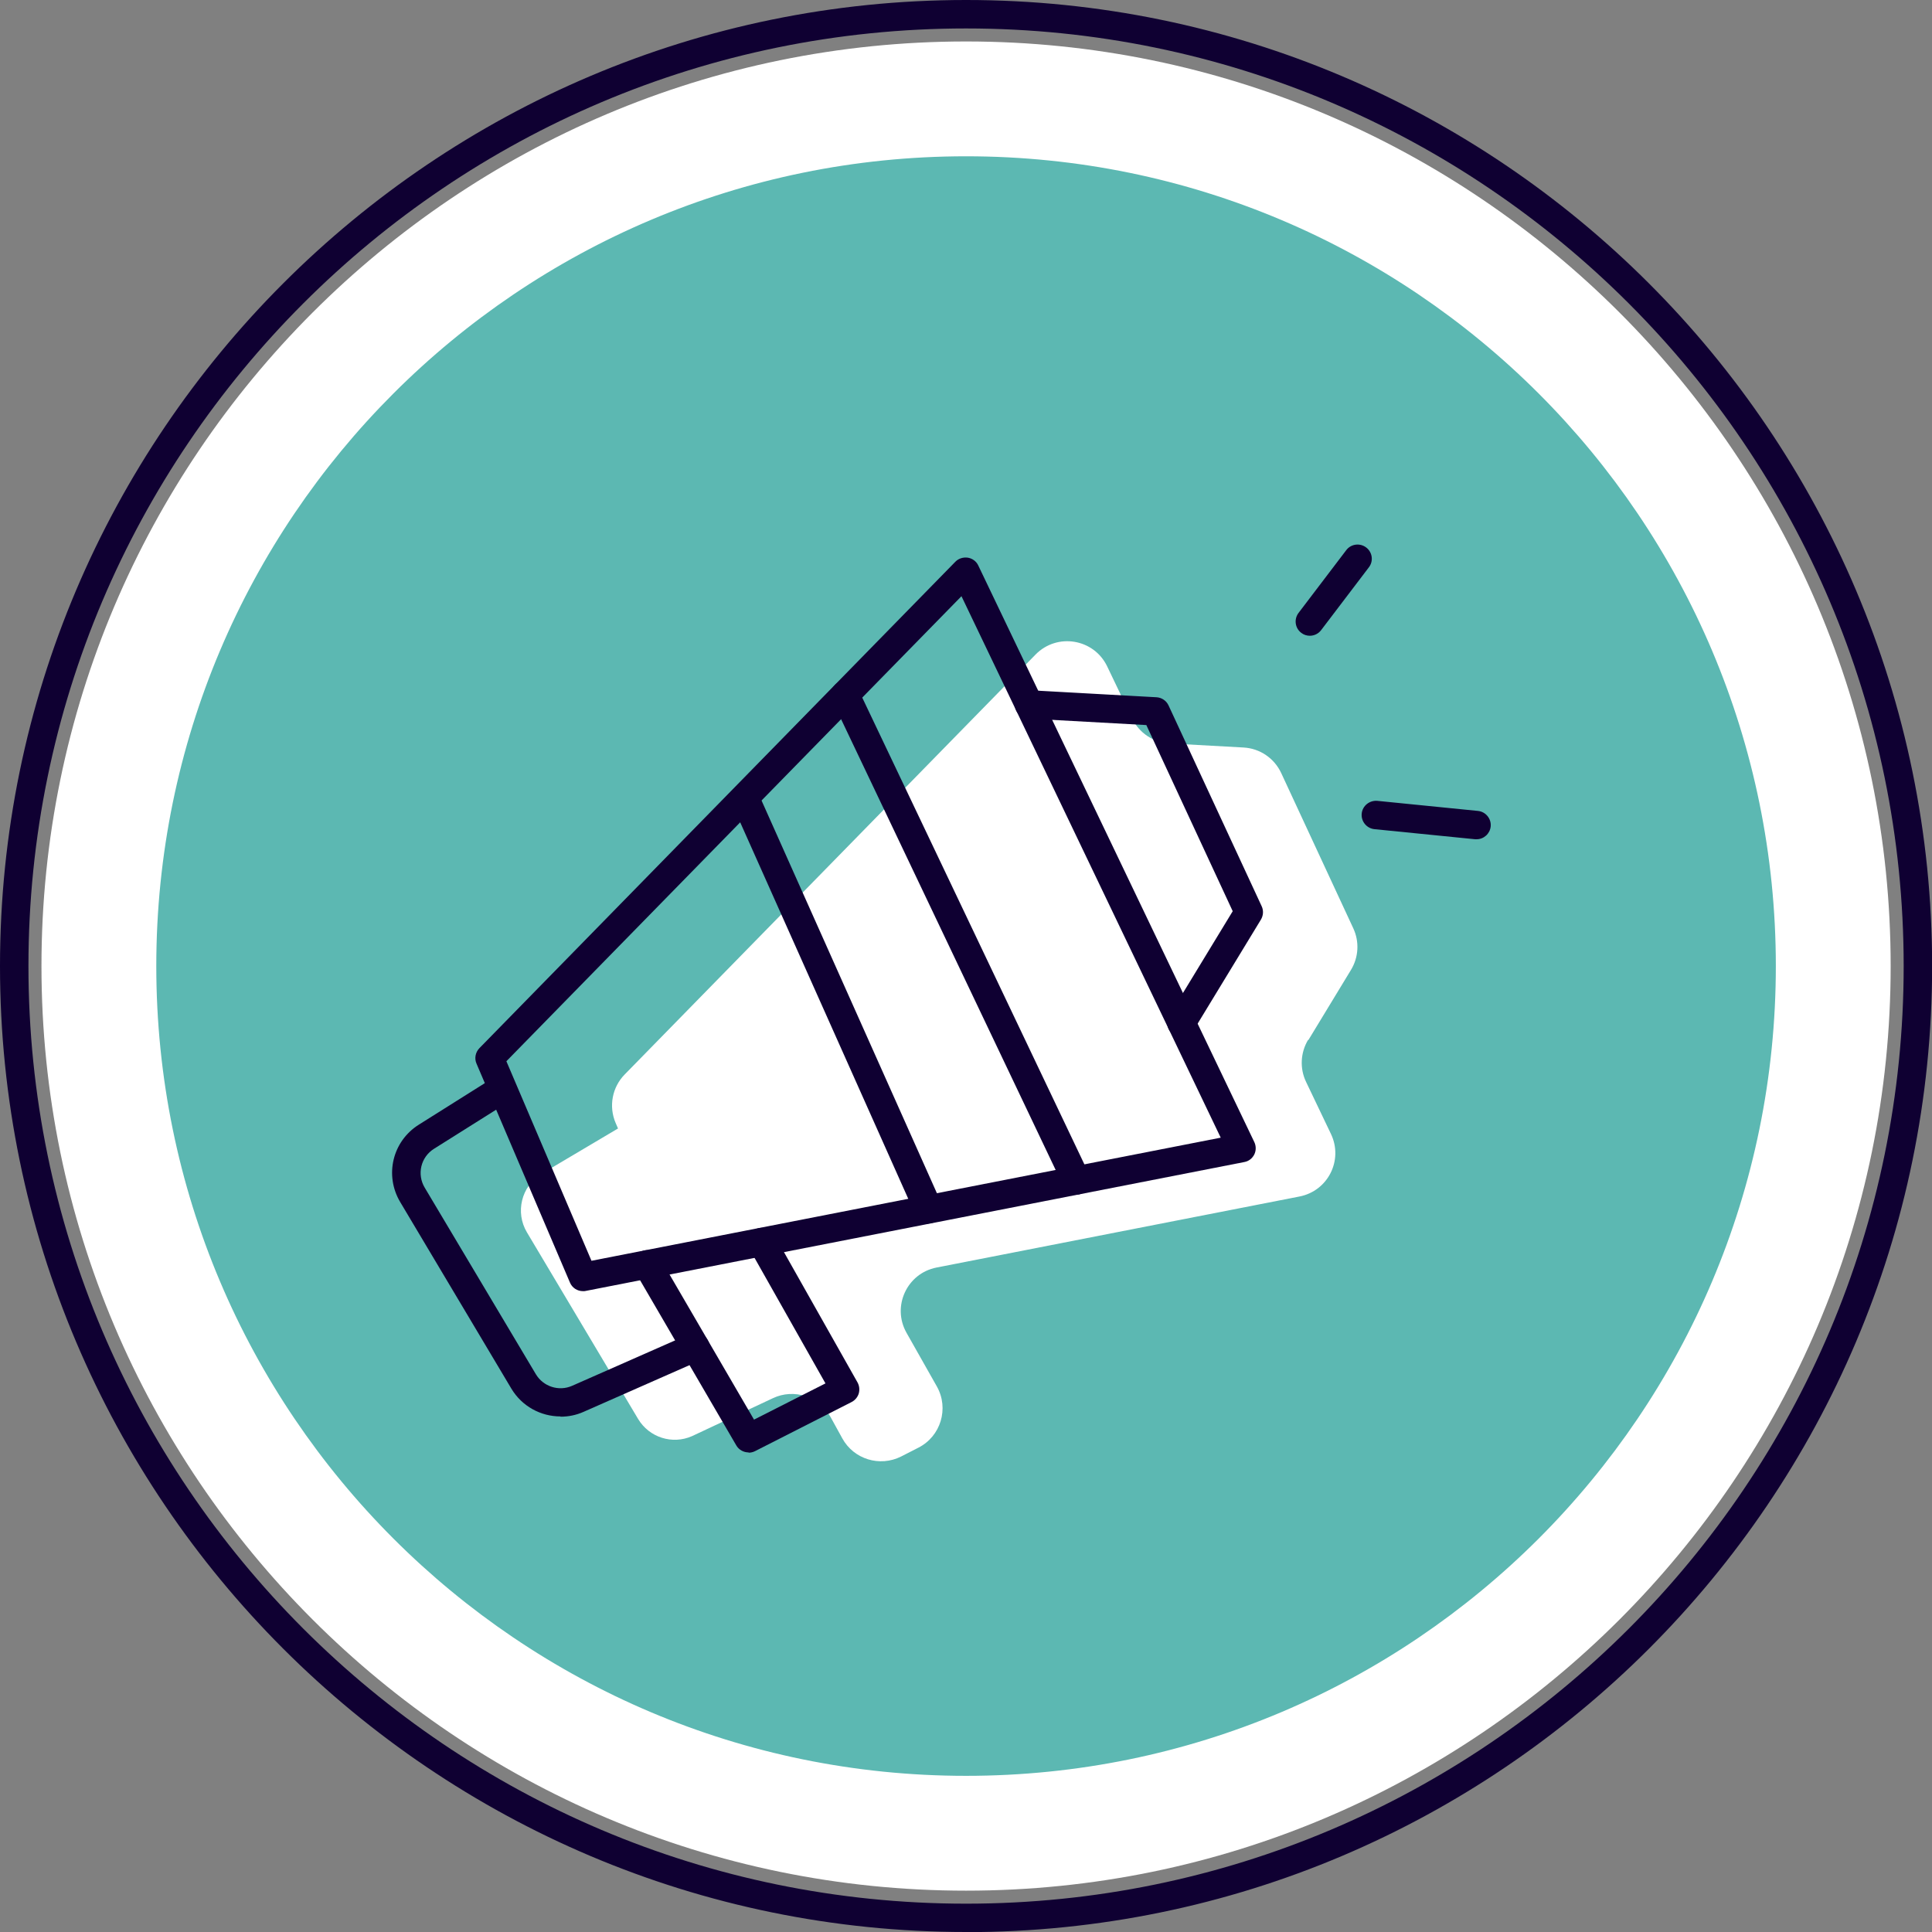
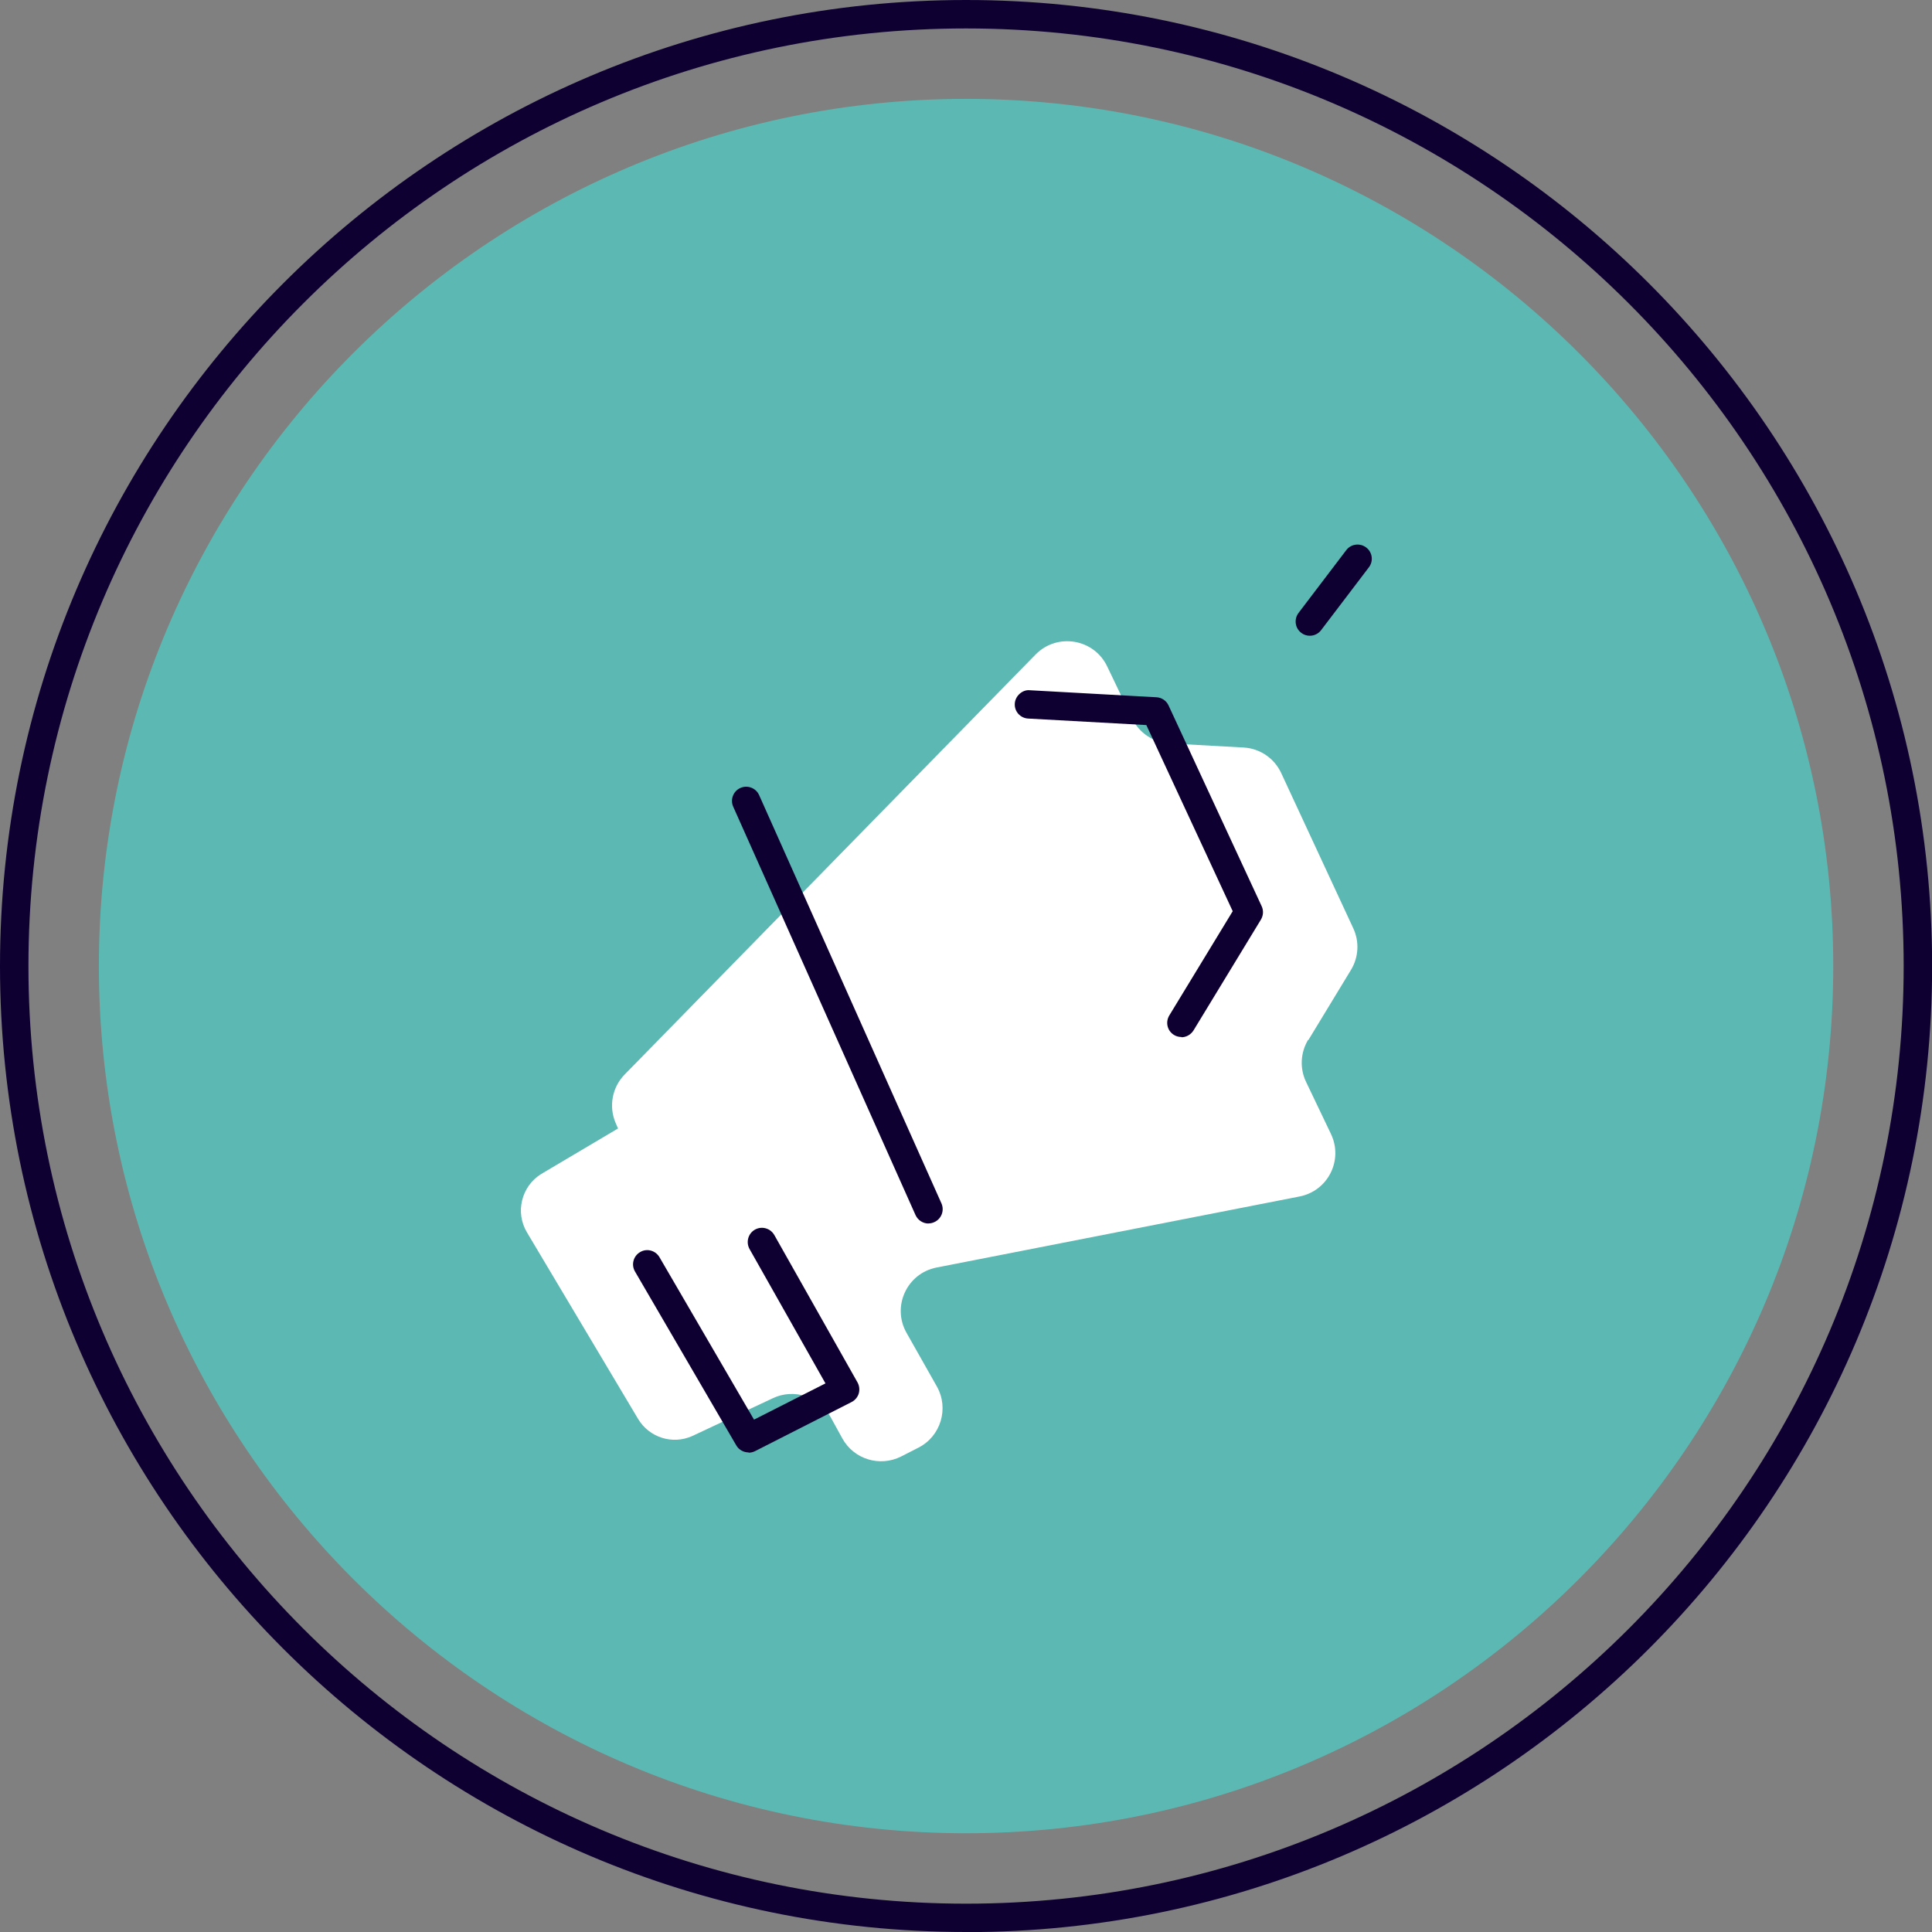
<svg xmlns="http://www.w3.org/2000/svg" id="Layer_2" data-name="Layer 2" viewBox="0 0 151.43 151.43">
  <rect x="0" y="0" width="151.43" height="151.43" fill="#808080" stroke="none" />
  <defs>
    <style>
      .cls-1 {
        fill: #fff;
      }

      .cls-2 {
        fill: #0f0032;
      }

      .cls-3 {
        fill: #5cb8b2;
      }
    </style>
  </defs>
  <g id="PROCESS_MAP" data-name="PROCESS MAP">
    <g>
      <path class="cls-2" d="M75.72,151.43C33.97,151.43,0,117.47,0,75.72S33.97,0,75.72,0s75.72,33.97,75.72,75.72-33.97,75.72-75.72,75.72ZM75.72,2.23C35.19,2.23,2.23,35.19,2.23,75.72s32.97,73.49,73.49,73.49,73.49-32.97,73.49-73.49S116.24,2.23,75.72,2.23Z" />
      <g>
        <path class="cls-3" d="M75.72,143.69c-37.48,0-67.97-30.49-67.97-67.97S38.24,7.75,75.72,7.75s67.97,30.49,67.97,67.97-30.49,67.97-67.97,67.97Z" />
-         <path class="cls-1" d="M75.72,12.25c35.05,0,63.47,28.42,63.47,63.47s-28.42,63.47-63.47,63.47S12.25,110.77,12.25,75.72,40.66,12.25,75.72,12.25M75.72,3.25C35.76,3.25,3.25,35.76,3.25,75.72s32.51,72.47,72.47,72.47,72.47-32.51,72.47-72.47S115.68,3.25,75.72,3.25h0Z" />
      </g>
      <path class="cls-1" d="M102.55,81.52l3.34-5.5c.6-.99.67-2.21.18-3.26l-5.65-12.17c-.54-1.16-1.67-1.93-2.95-2l-5.8-.32c-1.26-.07-2.39-.82-2.94-1.97l-1.95-4.07c-1.04-2.17-3.92-2.65-5.61-.93l-32.21,32.92c-.98,1-1.26,2.5-.71,3.79l.19.44-6.04,3.58c-1.54.97-2.03,3-1.1,4.56l8.71,14.62c.87,1.46,2.69,2.04,4.24,1.35l6.33-2.97c1.65-.78,3.63-.14,4.51,1.46l.93,1.69c.9,1.64,2.94,2.26,4.61,1.42l1.35-.69c1.76-.89,2.42-3.08,1.45-4.8l-2.38-4.21c-1.16-2.06.03-4.65,2.35-5.11l28.46-5.57c2.23-.44,3.44-2.85,2.46-4.9l-1.95-4.08c-.51-1.06-.44-2.3.16-3.3Z" />
-       <path class="cls-2" d="M45.69,101.2c-.44,0-.85-.26-1.02-.68l-7.32-17.15c-.18-.41-.09-.89.23-1.22l37.3-38.12c.25-.26.62-.37.98-.32.36.06.67.29.82.62l21.63,45.18c.15.31.15.67,0,.98-.16.31-.44.53-.78.59l-51.61,10.1c-.07.02-.14.02-.21.02ZM39.69,83.18l6.67,15.64,49.32-9.65-20.32-42.44-35.67,36.45Z" />
      <path class="cls-2" d="M92.6,81.28c-.2,0-.4-.05-.58-.16-.53-.32-.69-1-.37-1.53l4.97-8.17-6.77-14.59-9.26-.51c-.62-.03-1.09-.56-1.05-1.17.03-.61.61-1.11,1.17-1.05l9.93.55c.41.02.78.27.95.64l7.3,15.74c.16.34.13.73-.06,1.05l-5.28,8.68c-.21.34-.58.54-.95.54Z" />
      <path class="cls-2" d="M58.67,113.84c-.38,0-.76-.2-.96-.55l-7.94-13.63c-.31-.53-.13-1.21.4-1.52.53-.32,1.21-.13,1.52.4l7.41,12.73,5.6-2.84-5.95-10.53c-.3-.54-.11-1.22.42-1.52.53-.3,1.21-.12,1.52.42l6.52,11.55c.15.27.18.58.1.87-.09.29-.29.53-.56.67l-7.57,3.85c-.16.08-.33.12-.5.12Z" />
-       <path class="cls-2" d="M43.93,111.02c-1.54,0-3.02-.79-3.85-2.18l-8.71-14.62c-1.25-2.1-.61-4.77,1.46-6.07l5.77-3.63c.52-.33,1.21-.17,1.54.35.33.52.17,1.21-.35,1.54l-5.77,3.63c-1.04.65-1.36,2-.73,3.05l8.71,14.62c.58.97,1.8,1.37,2.84.91l9.21-4.06c.56-.25,1.22,0,1.47.57.25.56,0,1.22-.57,1.47l-9.21,4.06c-.58.26-1.2.38-1.8.38Z" />
-       <path class="cls-2" d="M84.36,93.63c-.42,0-.82-.23-1-.63l-18.12-38.07c-.27-.56-.03-1.22.53-1.48.55-.26,1.22-.03,1.48.53l18.12,38.07c.27.55.03,1.22-.53,1.48-.15.07-.32.11-.48.11Z" />
      <path class="cls-2" d="M72.78,95.9c-.43,0-.83-.25-1.02-.66l-14.29-32.01c-.25-.56,0-1.22.56-1.47.56-.25,1.22,0,1.47.56l14.29,32c.25.56,0,1.22-.56,1.47-.15.07-.3.1-.45.1Z" />
      <path class="cls-2" d="M102.66,49.83c-.23,0-.47-.07-.67-.23-.49-.37-.58-1.07-.21-1.56l3.74-4.92c.37-.49,1.07-.58,1.56-.21.49.37.59,1.07.21,1.56l-3.74,4.92c-.22.29-.55.44-.89.44Z" />
-       <path class="cls-2" d="M115.73,65.78s-.08,0-.11,0l-7.89-.79c-.61-.06-1.06-.61-1-1.22.06-.61.61-1.05,1.22-1l7.89.79c.61.06,1.06.61,1,1.22-.06.57-.54,1-1.1,1Z" />
    </g>
  </g>
</svg>